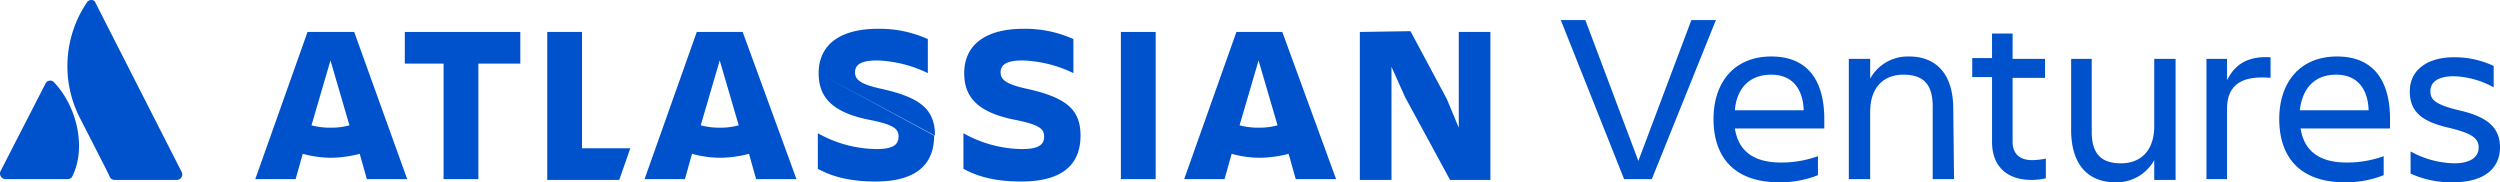
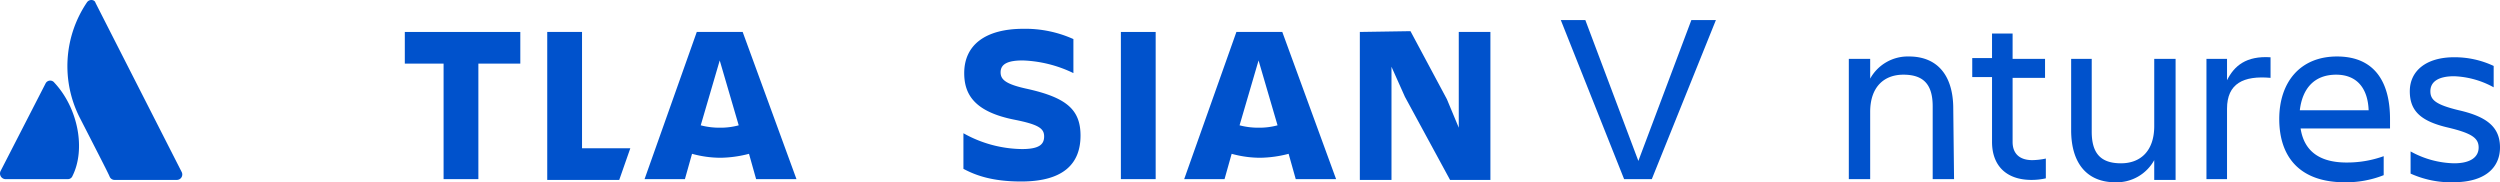
<svg xmlns="http://www.w3.org/2000/svg" width="459.927" height="33.536" viewBox="0 0 459.927 33.536">
  <g id="altassian-druva" transform="translate(-192.838 -7.403)">
    <path id="Path_193" data-name="Path 193" d="M344.045,37.258,332.4,8h4.513l9.753,25.91L356.418,8h4.513L349.14,37.258Z" transform="translate(147.581 3.098)" fill="#0052cc" />
-     <path id="Path_194" data-name="Path 194" d="M363.782,35.745c-8.443,0-12.082-4.8-12.082-11.645,0-6.7,3.785-11.5,10.626-11.5,6.987,0,9.753,4.8,9.753,11.5v1.747H355.63c.582,3.785,3.057,6.259,8.443,6.259a19.8,19.8,0,0,0,6.841-1.165v3.494a18.852,18.852,0,0,1-7.133,1.31ZM355.63,22.5h12.664c-.146-4.076-2.183-6.55-5.968-6.55C358.1,15.948,355.921,18.714,355.63,22.5Z" transform="translate(156.375 5.194)" fill="#0052cc" />
    <path id="Path_195" data-name="Path 195" d="M388.16,35.162h-3.93V21.771c0-3.93-1.6-5.823-5.386-5.823-3.639,0-6.114,2.329-6.114,6.841V35.162H368.8V13.037h3.93v3.639a7.9,7.9,0,0,1,7.133-4.076c5.24,0,8.152,3.494,8.152,9.607l.146,12.955Z" transform="translate(164.166 5.194)" fill="#0052cc" />
    <path id="Path_196" data-name="Path 196" d="M395.463,32.99a12.82,12.82,0,0,0,2.475-.291v3.639a11.877,11.877,0,0,1-2.62.291c-4.8,0-7.278-2.766-7.278-6.987V17.706H384.4V14.212h3.639V9.7h3.785v4.658h5.968v3.494h-5.968V29.642c0,2.038,1.164,3.348,3.639,3.348Z" transform="translate(171.274 3.873)" fill="#0052cc" />
    <path id="Path_197" data-name="Path 197" d="M396.8,12.9h3.93V26.292c0,3.93,1.6,5.823,5.386,5.823,3.639,0,6.114-2.329,6.114-6.841V12.9h3.93V35.171h-3.93V31.532a7.9,7.9,0,0,1-7.133,4.076c-5.24,0-8.152-3.494-8.152-9.607V12.9Z" transform="translate(176.924 5.331)" fill="#0052cc" />
    <path id="Path_198" data-name="Path 198" d="M417.785,35.126H414V13h3.785v3.93c1.31-2.62,3.494-4.512,8.006-4.221v3.785c-4.949-.437-8.006,1.019-8.006,5.677Z" transform="translate(184.761 5.231)" fill="#0052cc" />
    <path id="Path_199" data-name="Path 199" d="M435.282,35.745c-8.443,0-12.082-4.8-12.082-11.645,0-6.7,3.785-11.5,10.626-11.5,6.987,0,9.753,4.8,9.753,11.5v1.747H427.13c.582,3.785,3.057,6.259,8.443,6.259a19.8,19.8,0,0,0,6.841-1.165v3.494a18.852,18.852,0,0,1-7.133,1.31Zm-8.3-13.246h12.664c-.146-4.076-2.183-6.55-5.968-6.55C429.459,15.948,427.421,18.714,426.985,22.5Z" transform="translate(188.953 5.194)" fill="#0052cc" />
    <path id="Path_200" data-name="Path 200" d="M447.706,35.7a18.167,18.167,0,0,1-7.86-1.6V30.022a17.178,17.178,0,0,0,8.006,2.183c3.057,0,4.512-1.165,4.512-2.911s-1.31-2.62-5.531-3.639c-5.095-1.165-7.133-3.057-7.133-6.7,0-3.785,3.057-6.259,8.152-6.259a16.837,16.837,0,0,1,7.278,1.6v3.93a16.255,16.255,0,0,0-7.278-2.038c-2.911,0-4.367,1.019-4.367,2.766,0,1.6,1.019,2.475,5.24,3.494,5.095,1.165,7.569,3.057,7.569,6.841,0,3.494-2.475,6.4-8.588,6.4Z" transform="translate(196.471 5.24)" fill="#0052cc" />
    <path id="Path_201" data-name="Path 201" d="M145.127,16.016a.954.954,0,0,0-1.6.146l-8.3,16.158a1.039,1.039,0,0,0,.873,1.456h11.5a.905.905,0,0,0,.873-.582c2.475-4.949,1.019-12.518-3.348-17.177Z" transform="translate(57.701 6.582)" fill="#0052cc" />
    <path id="Path_202" data-name="Path 202" d="M147.215,5.954a20.916,20.916,0,0,0-1.31,21.107c3.057,5.968,5.386,10.481,5.531,10.917a.983.983,0,0,0,.873.582h11.5a1,1,0,0,0,.873-1.456S149.252,6.828,148.816,5.954c-.146-.582-1.165-.728-1.6,0Z" transform="translate(61.581 1.942)" fill="#0052cc" />
-     <path id="Path_203" data-name="Path 203" d="M238.646,17.252c0,3.93,1.892,7.133,9.316,8.588,4.367.873,5.386,1.6,5.386,3.057s-.873,2.329-4.076,2.329A22.466,22.466,0,0,1,238.5,28.314v6.55c2.183,1.165,5.24,2.329,10.626,2.329,7.715,0,10.772-3.348,10.772-8.443l-21.252-11.5Zm21.4,11.5c0-4.8-2.62-6.987-9.753-8.588-4.076-.873-4.949-1.747-4.949-3.057,0-1.6,1.456-2.183,4.076-2.183a23.163,23.163,0,0,1,9.316,2.329V10.992A21.581,21.581,0,0,0,249.563,9.1c-7.133,0-10.917,3.057-10.917,8.152" transform="translate(104.797 3.6)" fill="#0052cc" />
    <path id="Path_204" data-name="Path 204" d="M307,9.546v27.22h5.823V15.95l2.475,5.531,8.3,15.284h7.424V9.546H325.2V27.159l-2.183-5.24L316.316,9.4Z" transform="translate(136.008 3.736)" fill="#0052cc" />
    <path id="Path_205" data-name="Path 205" d="M283.2,9.5h-6.4V36.575h6.4Z" transform="translate(122.247 3.782)" fill="#0052cc" />
    <path id="Path_206" data-name="Path 206" d="M278.443,28.751c0-4.8-2.62-6.987-9.753-8.588-4.076-.873-4.949-1.747-4.949-3.057,0-1.6,1.456-2.183,4.076-2.183a23.164,23.164,0,0,1,9.316,2.329V10.992A21.581,21.581,0,0,0,267.963,9.1c-7.133,0-10.917,3.057-10.917,8.152,0,3.93,1.892,7.133,9.316,8.588,4.367.873,5.386,1.6,5.386,3.057s-.873,2.329-4.076,2.329A22.466,22.466,0,0,1,256.9,28.314v6.55c2.183,1.165,5.24,2.329,10.626,2.329C275.387,37.194,278.443,33.846,278.443,28.751Z" transform="translate(113.18 3.6)" fill="#0052cc" />
    <path id="Path_207" data-name="Path 207" d="M204.3,9.5V36.72h13.246l2.038-5.823H210.7V9.5Z" transform="translate(89.214 3.782)" fill="#0052cc" />
    <path id="Path_208" data-name="Path 208" d="M186.3,9.5v5.823h7.133V36.575h6.4V15.323h7.715V9.5H186.3Z" transform="translate(81.012 3.782)" fill="#0052cc" />
-     <path id="Path_209" data-name="Path 209" d="M185.6,9.5h-8.588L167.4,36.575h7.424l1.31-4.658a19.811,19.811,0,0,0,5.24.728,21.651,21.651,0,0,0,5.24-.728l1.31,4.658h7.424L185.6,9.5Zm-4.367,17.613a13.512,13.512,0,0,1-3.494-.437l3.494-11.936,3.493,11.936A12.738,12.738,0,0,1,181.229,27.113Z" transform="translate(72.401 3.782)" fill="#0052cc" />
    <path id="Path_210" data-name="Path 210" d="M234.65,9.5h-8.443L216.6,36.575h7.424l1.31-4.658a19.811,19.811,0,0,0,5.24.728,21.65,21.65,0,0,0,5.24-.728l1.31,4.658h7.424Zm-4.221,17.613a13.512,13.512,0,0,1-3.494-.437l3.494-11.936,3.493,11.936A12.738,12.738,0,0,1,230.429,27.113Z" transform="translate(94.818 3.782)" fill="#0052cc" />
    <path id="Path_211" data-name="Path 211" d="M302.85,9.5h-8.443L284.8,36.575h7.424l1.31-4.658a19.811,19.811,0,0,0,5.24.728,21.651,21.651,0,0,0,5.24-.728l1.31,4.658h7.424L302.85,9.5Zm-4.367,17.613a13.513,13.513,0,0,1-3.494-.437l3.494-11.936,3.493,11.936A12.738,12.738,0,0,1,298.483,27.113Z" transform="translate(125.893 3.782)" fill="#0052cc" />
  </g>
</svg>